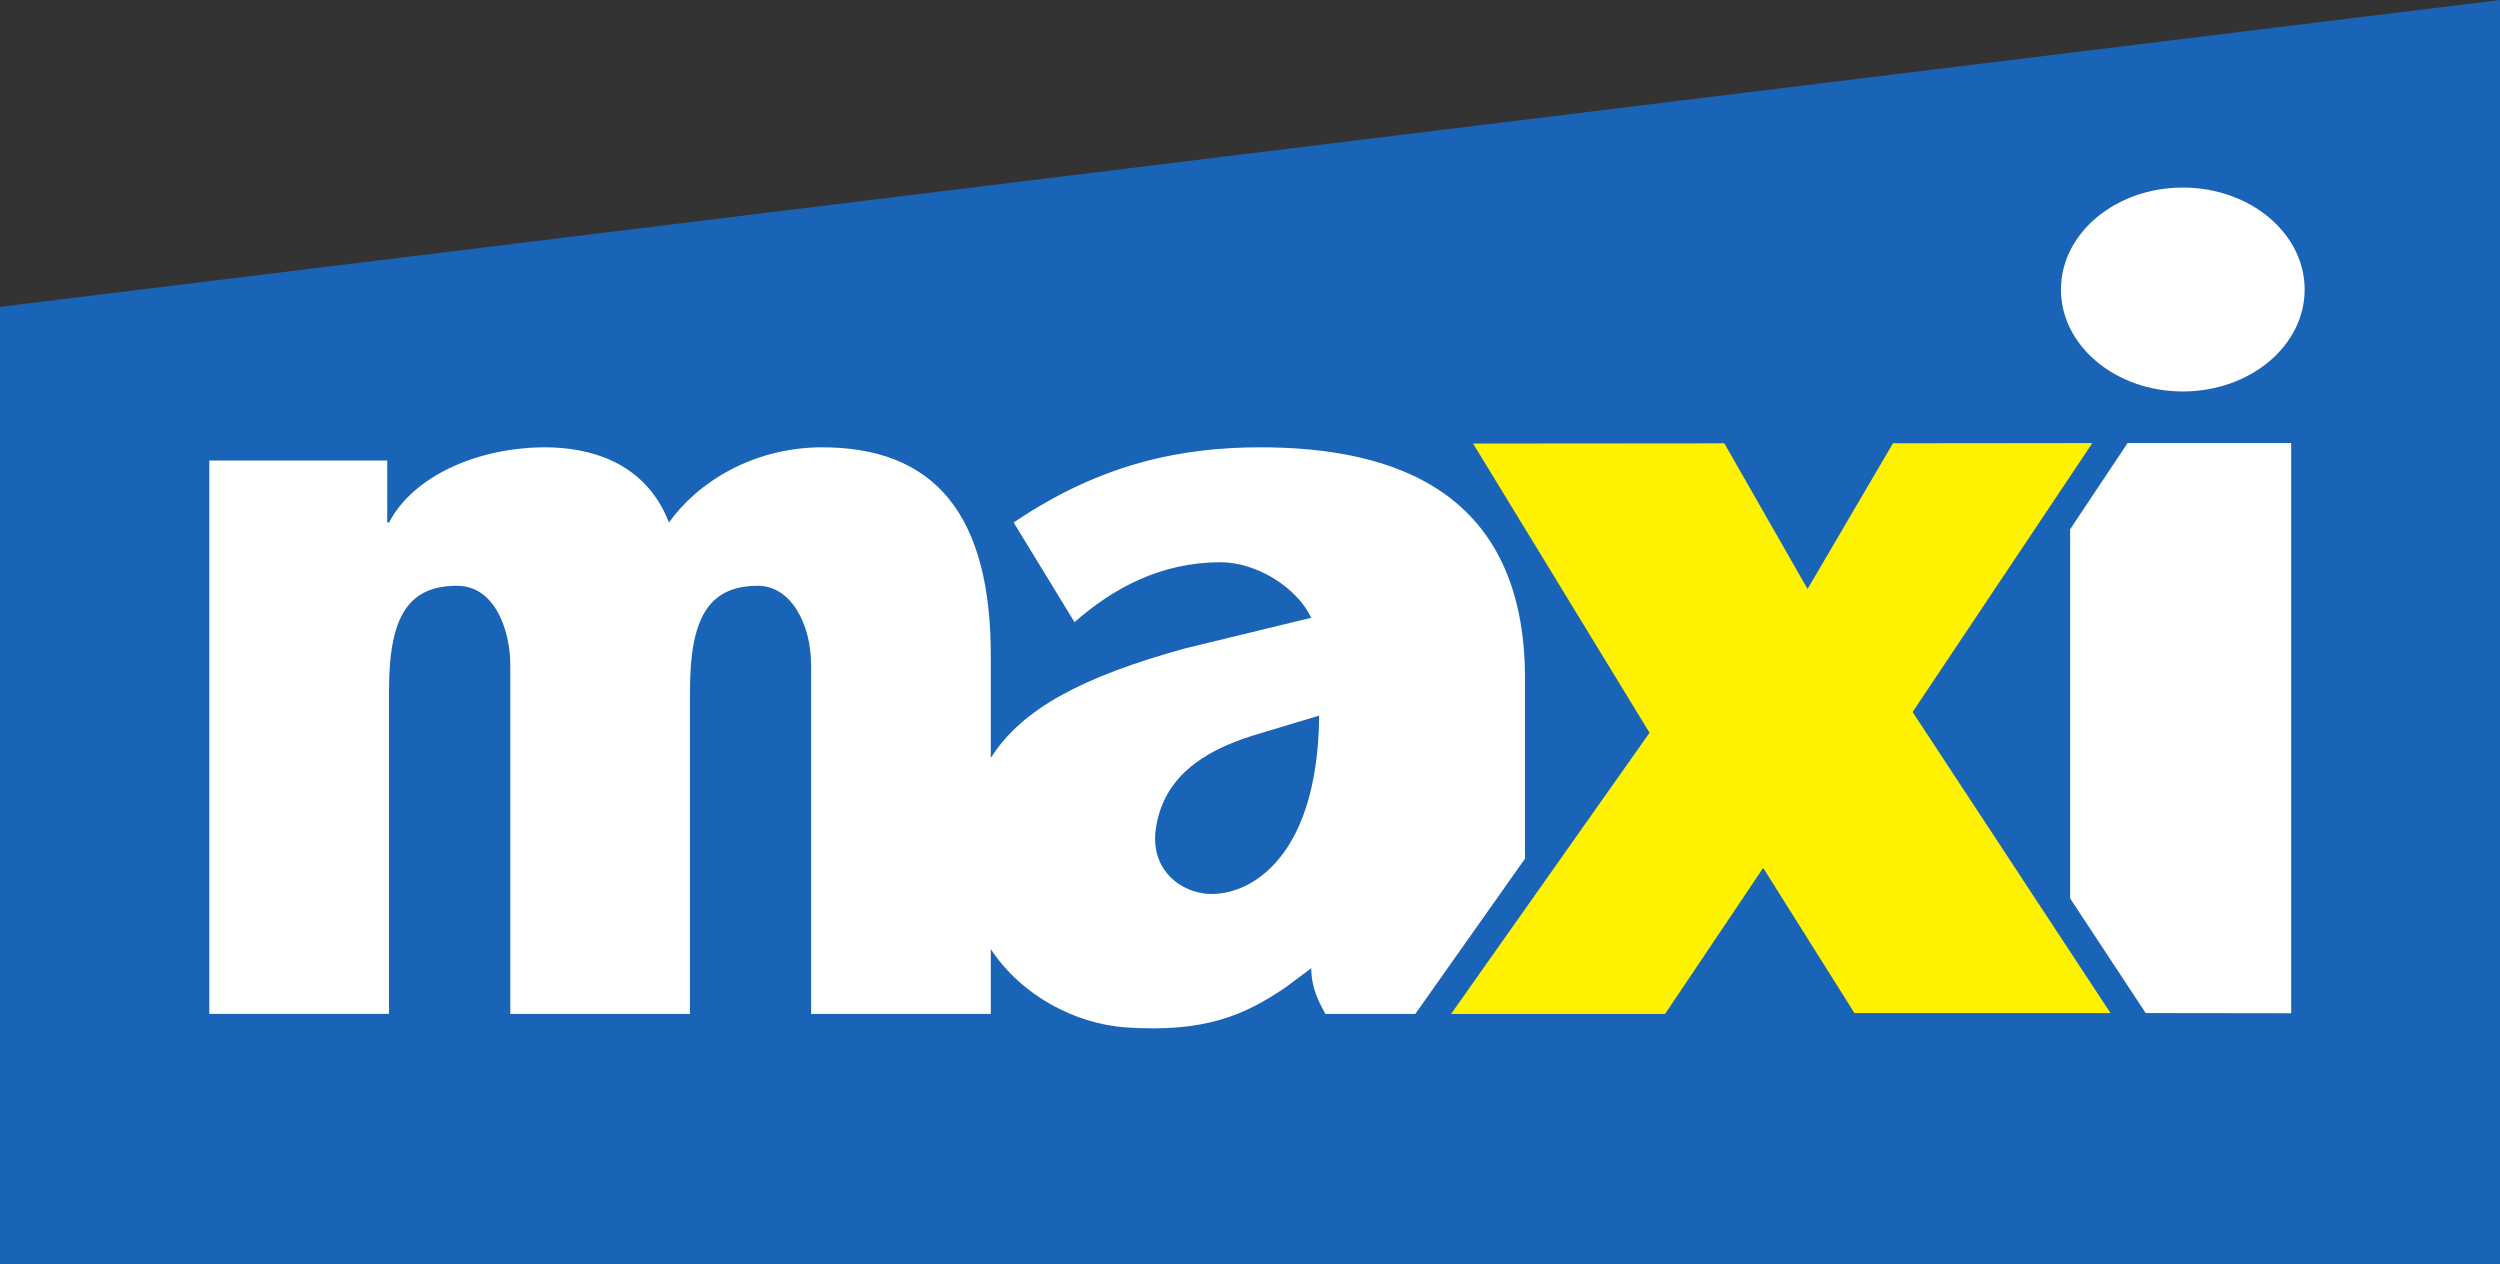
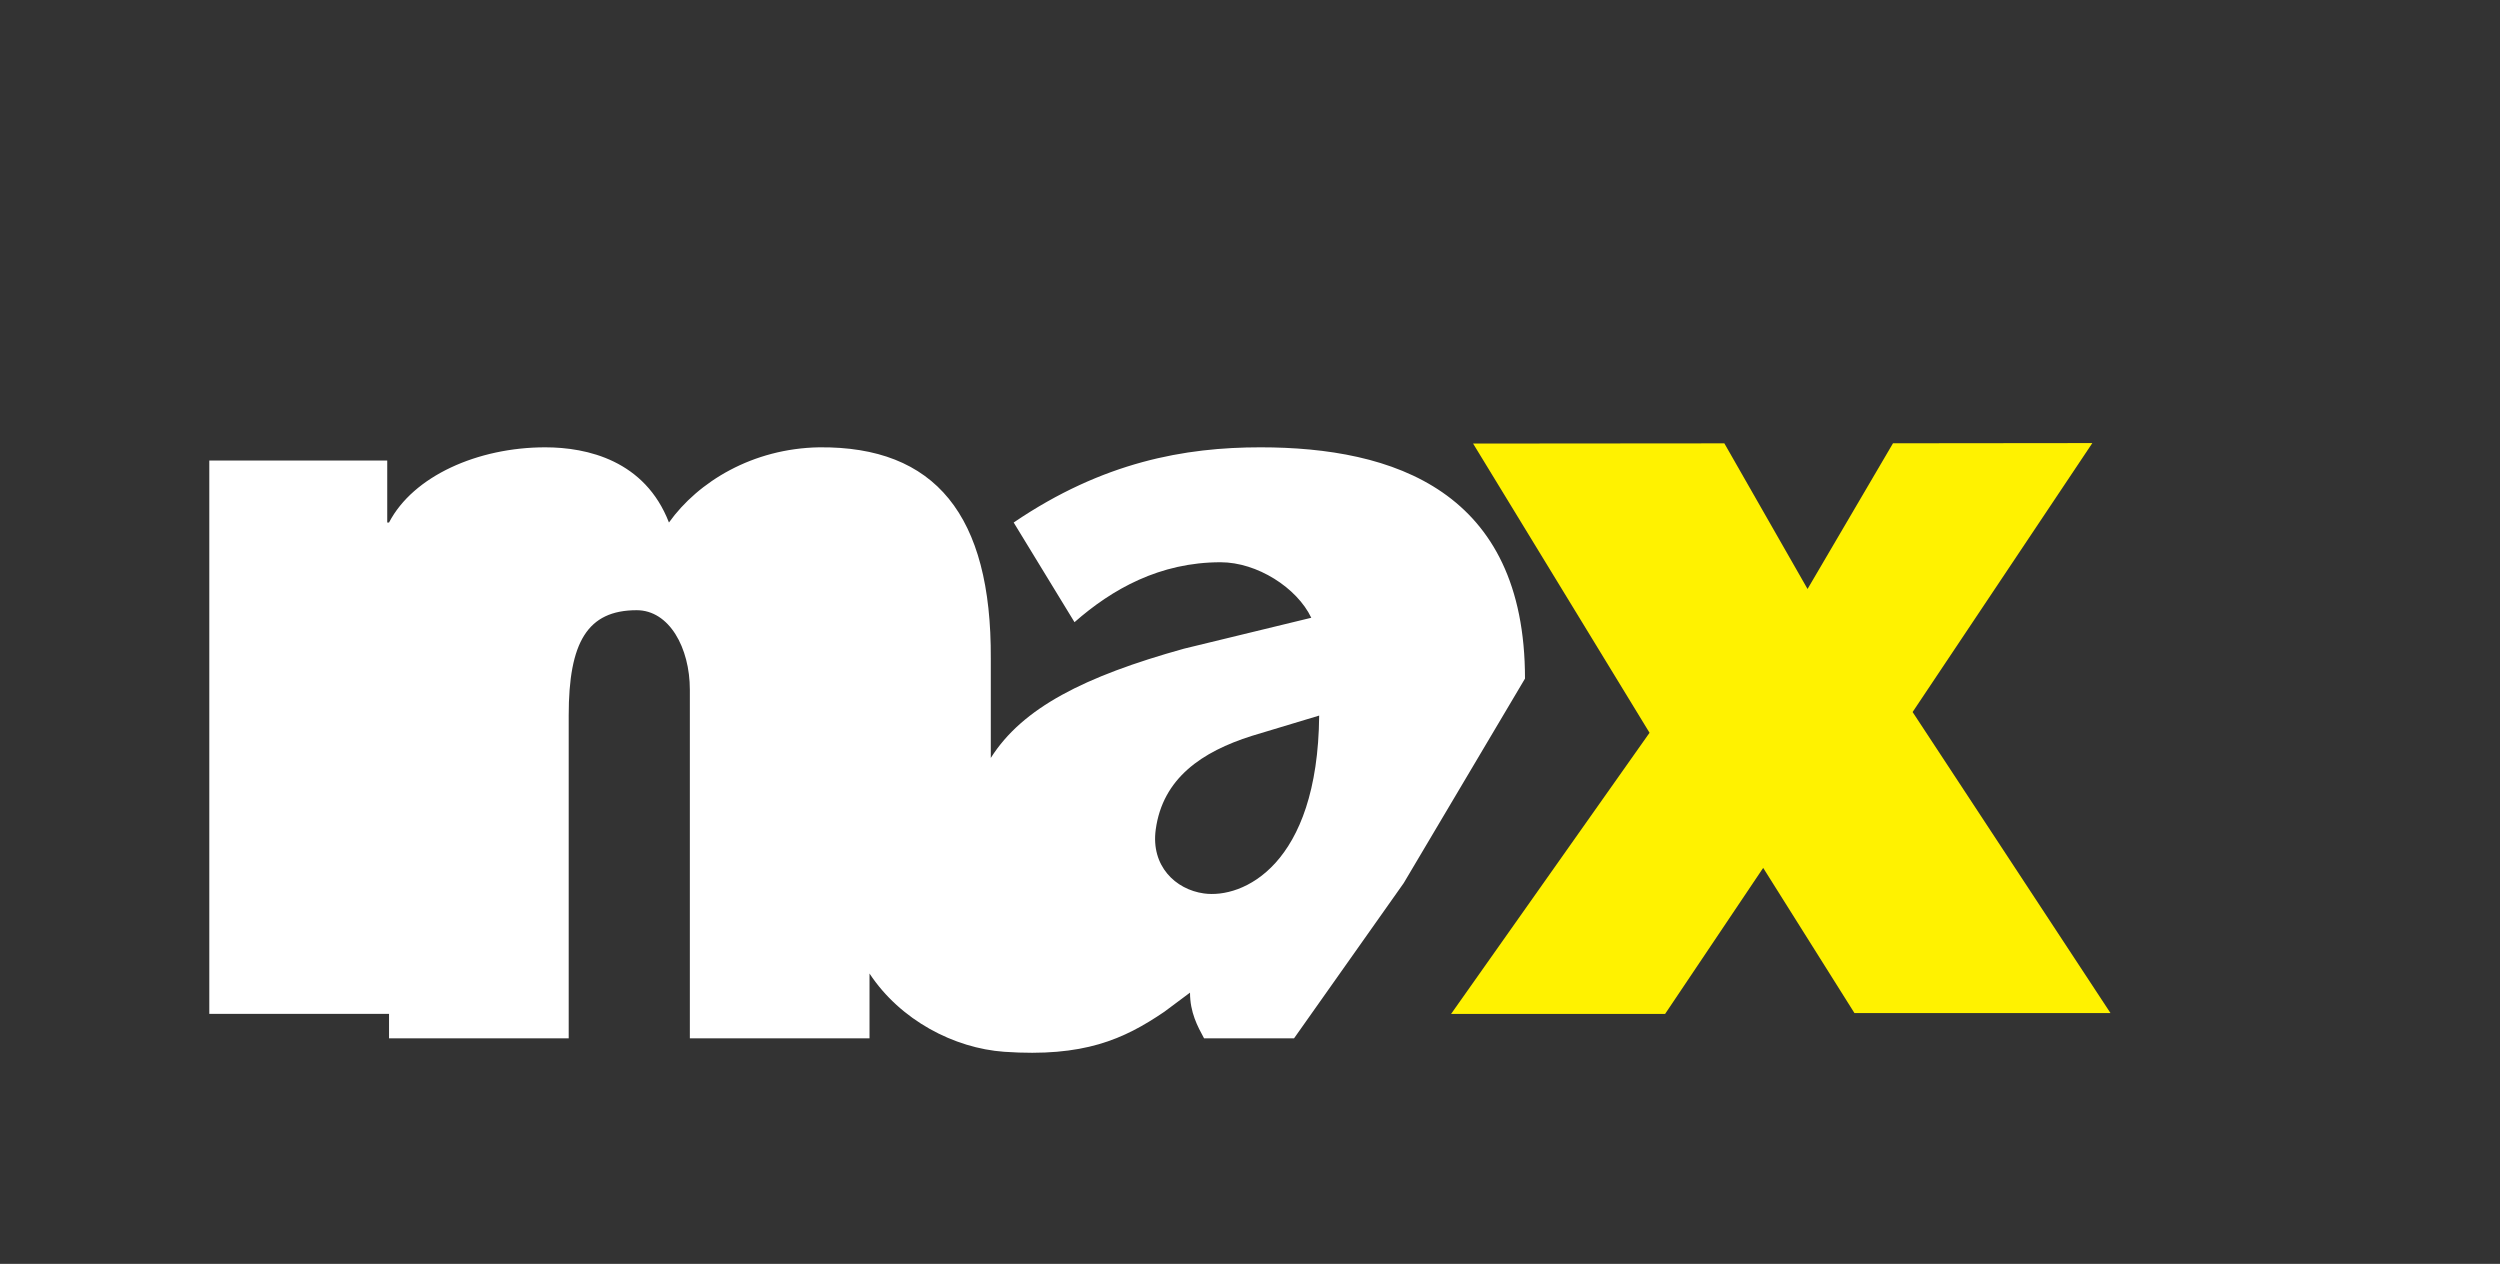
<svg xmlns="http://www.w3.org/2000/svg" xmlns:ns1="http://www.inkscape.org/namespaces/inkscape" xmlns:ns2="http://sodipodi.sourceforge.net/DTD/sodipodi-0.dtd" width="400" height="202.215" id="svg6449" version="1.1" ns1:version="0.47 r22583" ns2:docname="Nouveau document 9">
  <rect width="100%" height="100%" fill="#333333" stroke="none" />
  <defs id="defs6451">
    <ns1:perspective ns2:type="inkscape:persp3d" ns1:vp_x="0 : 526.18109 : 1" ns1:vp_y="0 : 1000 : 0" ns1:vp_z="744.09448 : 526.18109 : 1" ns1:persp3d-origin="372.04724 : 350.78739 : 1" id="perspective6457" />
    <ns1:perspective id="perspective6440" ns1:persp3d-origin="0.5 : 0.33333333 : 1" ns1:vp_z="1 : 0.5 : 1" ns1:vp_y="0 : 1000 : 0" ns1:vp_x="0 : 0.5 : 1" ns2:type="inkscape:persp3d" />
  </defs>
  <ns2:namedview id="base" pagecolor="#ffffff" bordercolor="#666666" borderopacity="1.0" ns1:pageopacity="0.0" ns1:pageshadow="2" ns1:zoom="0.49497475" ns1:cx="-209.19518" ns1:cy="23.331168" ns1:document-units="px" ns1:current-layer="layer1" showgrid="false" ns1:window-width="1280" ns1:window-height="738" ns1:window-x="-8" ns1:window-y="-8" ns1:window-maximized="1" />
  <g ns1:label="Calque 1" ns1:groupmode="layer" id="layer1" transform="translate(-584.195,-111.041)">
-     <path d="m 984.195,313.257 0,-202.215 -400,49.095 0,153.12" style="fill:#1a64b7;fill-opacity:1;fill-rule:nonzero;stroke:none" id="path3788" />
-     <path d="m 776.833,253.994 c -4.564,-0.626 -8.512,-4.4 -7.723,-10.215 1.118,-8.225 7.394,-12.471 15.374,-14.994 l 10.779,-3.251 c -0.216,24.06 -12.297,29.311 -18.43,28.46 z m 51.361,-34.378 c 0,-30.091 -21.086,-37.003 -42.326,-37.003 -12.051,0 -25.147,2.297 -39.485,12.03 l 9.733,15.948 c 6.03,-5.302 13.651,-9.589 23.373,-9.589 5.846,0 12.215,4.072 14.512,8.882 l -20.358,4.943 c -15.958,4.441 -25.855,9.466 -30.921,17.486 l 0,-15.886 c 0.134,-23.004 -8.923,-33.998 -27.465,-33.814 -10.625,0.175 -19.363,5.497 -24.03,12.03 -3.836,-9.917 -13.056,-12.03 -19.794,-12.03 -10.789,0 -21.127,4.595 -24.994,12.03 l -0.287,0 0,-9.917 -28.47,0 0,88.539 28.758,0 0,-51.864 c 0,-11.866 3.179,-16.635 10.912,-16.635 5.897,0 8.492,6.892 8.492,12.728 l 0,55.772 28.747,0 0,-51.69 c 0,-11.692 3.005,-16.809 10.881,-16.809 5.2,0 8.502,6 8.502,12.728 l 0,55.772 28.747,0 0,-10.369 c 4.943,7.487 13.538,11.948 21.548,12.522 12.717,0.882 19.096,-1.969 25.619,-6.4 l 4.113,-3.067 c 0,3.19 1.21,5.395 2.246,7.312 l 14.399,0 c 4.031,-5.682 11.066,-15.65 17.548,-24.84" style="fill:#ffffff;fill-opacity:1;fill-rule:nonzero;stroke:none" id="path3792" />
+     <path d="m 776.833,253.994 c -4.564,-0.626 -8.512,-4.4 -7.723,-10.215 1.118,-8.225 7.394,-12.471 15.374,-14.994 l 10.779,-3.251 c -0.216,24.06 -12.297,29.311 -18.43,28.46 z m 51.361,-34.378 c 0,-30.091 -21.086,-37.003 -42.326,-37.003 -12.051,0 -25.147,2.297 -39.485,12.03 l 9.733,15.948 c 6.03,-5.302 13.651,-9.589 23.373,-9.589 5.846,0 12.215,4.072 14.512,8.882 l -20.358,4.943 c -15.958,4.441 -25.855,9.466 -30.921,17.486 l 0,-15.886 c 0.134,-23.004 -8.923,-33.998 -27.465,-33.814 -10.625,0.175 -19.363,5.497 -24.03,12.03 -3.836,-9.917 -13.056,-12.03 -19.794,-12.03 -10.789,0 -21.127,4.595 -24.994,12.03 l -0.287,0 0,-9.917 -28.47,0 0,88.539 28.758,0 0,-51.864 l 0,55.772 28.747,0 0,-51.69 c 0,-11.692 3.005,-16.809 10.881,-16.809 5.2,0 8.502,6 8.502,12.728 l 0,55.772 28.747,0 0,-10.369 c 4.943,7.487 13.538,11.948 21.548,12.522 12.717,0.882 19.096,-1.969 25.619,-6.4 l 4.113,-3.067 c 0,3.19 1.21,5.395 2.246,7.312 l 14.399,0 c 4.031,-5.682 11.066,-15.65 17.548,-24.84" style="fill:#ffffff;fill-opacity:1;fill-rule:nonzero;stroke:none" id="path3792" />
    <path d="m 880.908,273.134 -14.604,-23.23 -15.691,23.363 -34.244,0 31.752,-44.982 -28.234,-46.275 40.203,-0.033 13.312,23.301 13.671,-23.312 31.896,-0.033 -28.758,43.034 31.66,48.162" style="fill:#fff200;fill-opacity:1;fill-rule:nonzero;stroke:none" id="path3796" />
-     <path d="m 933.443,173.676 c 10.769,0 19.496,-7.302 19.496,-16.307 0,-9.005 -8.728,-16.317 -19.496,-16.317 -10.758,0 -19.496,7.312 -19.496,16.317 0,9.005 8.738,16.307 19.496,16.307" style="fill:#ffffff;fill-opacity:1;fill-rule:nonzero;stroke:none" id="path3800" />
-     <path d="m 950.786,273.162 0,-91.236 -26.173,0 c -2.308,3.446 -5.61,8.41 -9.2,13.804 l 0,59.053 12.092,18.348" style="fill:#ffffff;fill-opacity:1;fill-rule:nonzero;stroke:none" id="path3804" />
  </g>
</svg>